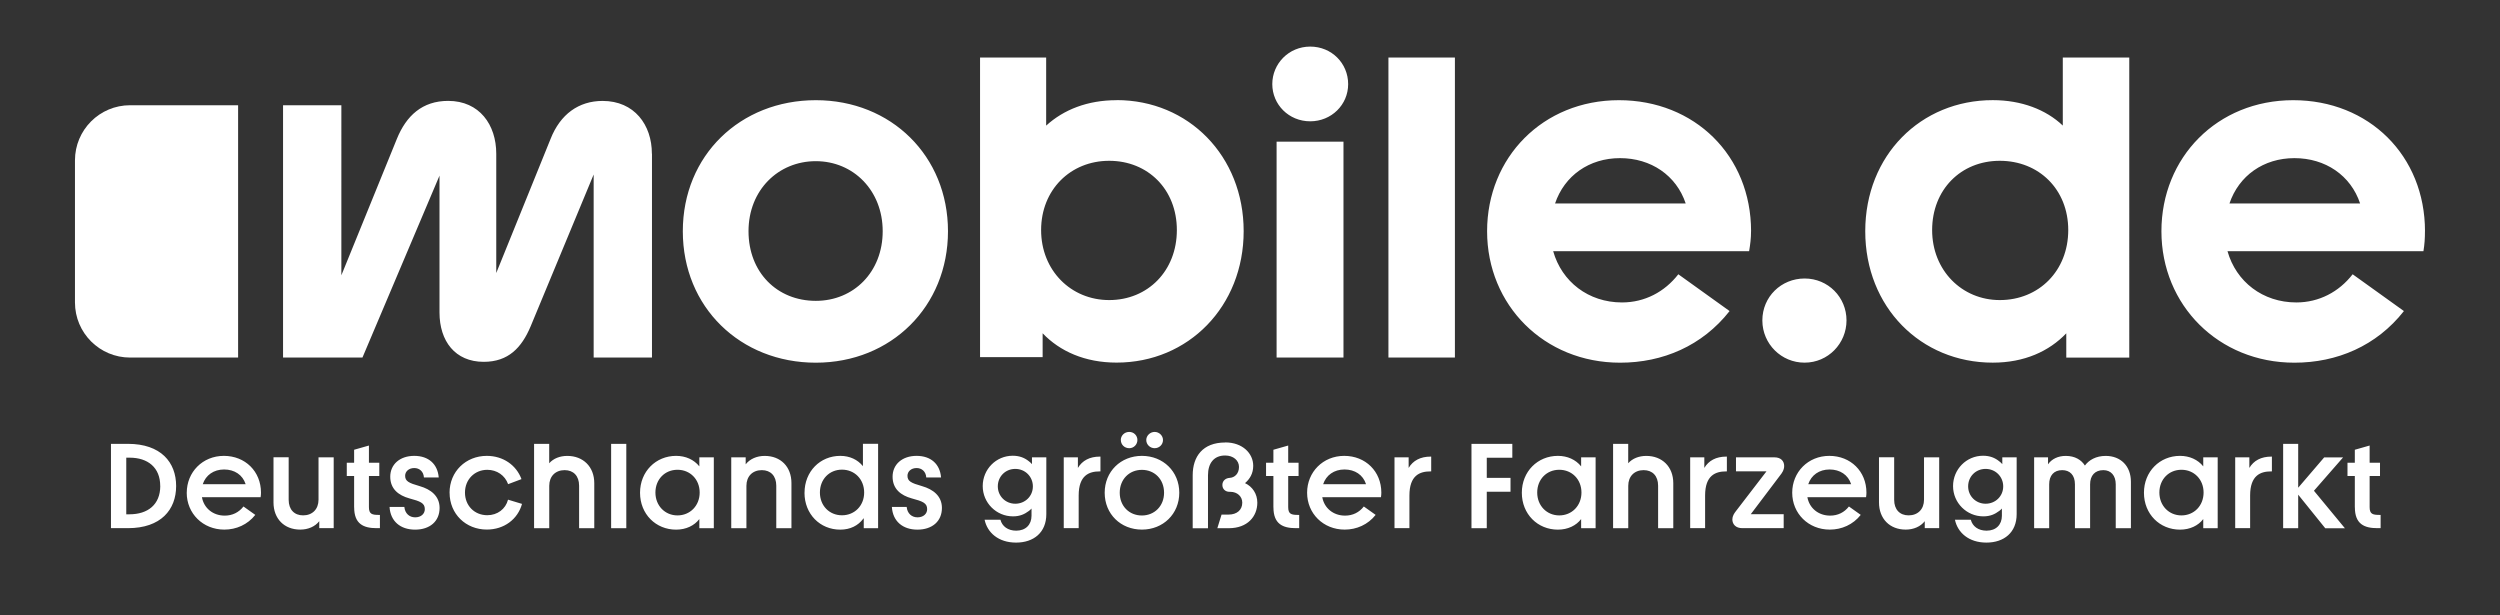
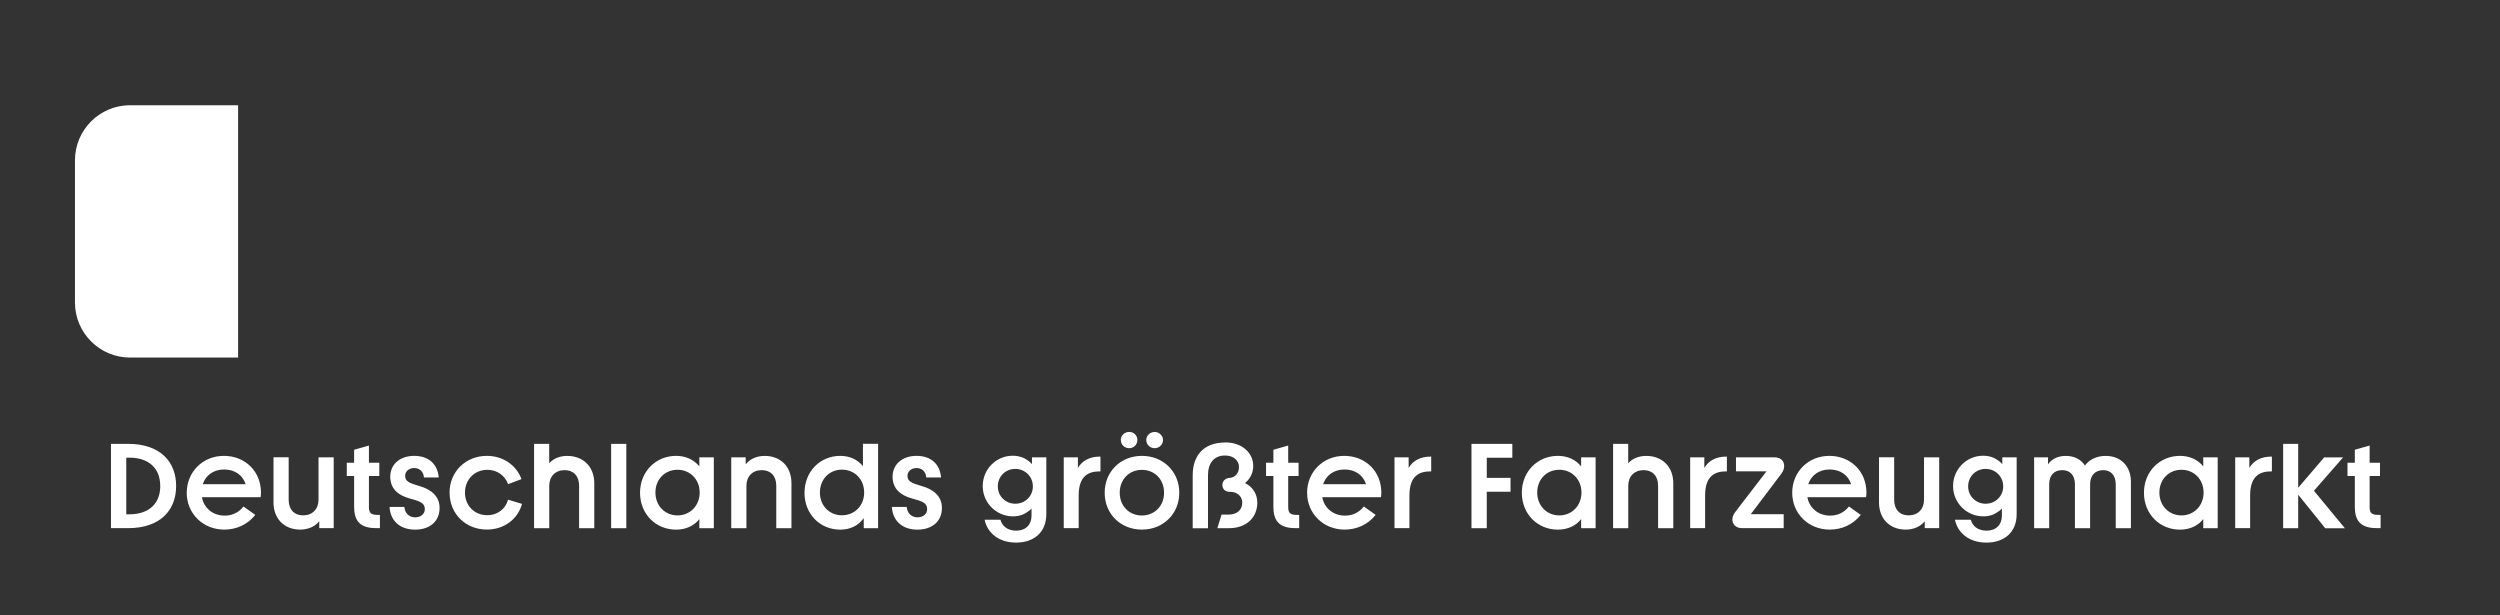
<svg xmlns="http://www.w3.org/2000/svg" id="Ebene_1" data-name="Ebene 1" viewBox="0 0 609.61 150">
  <rect x="0" y="0" width="609.61" height="150" fill="#333333" stroke="none" />
  <defs>
    <style>
      .cls-1 {
        fill: #fff;
      }
    </style>
  </defs>
-   <path class="cls-1" d="M559.19,24.43c-18.51,0-32.14,13.93-32.14,31.96s13.93,32.05,32.43,32.05c10.39,0,20.03-4.1,26.7-12.59l-12.5-8.97c-3.34,4.3-8.2,6.87-13.73,6.87-8.2,0-14.69-5.06-16.79-12.5h47.78c.28-1.72.37-3.15.37-4.86h.01c0-18.41-13.64-31.96-32.14-31.96h0ZM543.64,49.62c2.29-6.77,8.3-11.06,15.84-11.06s13.73,4.19,16.02,11.06h-31.86ZM503,14.03v16.59c-4.1-3.91-10.11-6.2-17.08-6.2-17.55,0-31.09,13.45-31.09,31.96s13.54,32.05,31.09,32.05c7.72,0,13.73-2.77,17.93-7.15v5.92h15.36V14.03h-16.21ZM487.64,73.17c-9.25,0-16.5-7.25-16.5-17.07s6.97-16.89,16.5-16.89,16.69,6.97,16.69,16.89-7.15,17.07-16.69,17.07ZM440.05,88.43c-5.67.02-10.28-4.56-10.31-10.23,0-.03,0-.05,0-.08,0-5.73,4.58-10.21,10.31-10.21s10.21,4.58,10.21,10.21-4.49,10.31-10.21,10.31ZM426.99,56.39c0-18.41-13.73-31.96-32.23-31.96s-32.14,13.93-32.14,31.96,13.93,32.05,32.43,32.05c10.39,0,20.03-4.1,26.7-12.59l-12.5-8.97c-3.34,4.3-8.2,6.87-13.73,6.87-8.2,0-14.69-5.06-16.79-12.5h47.78c.29-1.72.47-3.15.47-4.86h0ZM379.19,49.62c2.29-6.77,8.3-11.06,15.84-11.06s13.73,4.19,16.02,11.06h-31.86ZM338.56,14.03v73.16h16.21V14.03h-16.21ZM319.49,29.58c-5.24,0-9.25-4.1-9.25-9.07s4.01-9.15,9.25-9.15,9.25,4.1,9.25,9.15-4.1,9.07-9.25,9.07ZM327.6,87.19h-16.31v-52.65h16.31v52.65ZM272.27,24.43c-7.06,0-12.88,2.29-17.17,6.2V14.03h-16.12v73.06h15.26v-5.82c4.2,4.39,10.31,7.15,18.03,7.15,17.54,0,30.99-13.73,30.99-32.05s-13.44-31.96-30.99-31.96h0ZM270.47,73.17c-9.35,0-16.6-7.25-16.6-17.07s7.16-16.89,16.6-16.89,16.5,6.97,16.5,16.89-7.06,17.07-16.5,17.07ZM198.93,24.43c-18.41,0-32.43,13.45-32.43,31.96s14.03,32.05,32.43,32.05,32.23-13.73,32.23-32.05-13.82-31.96-32.23-31.96ZM198.93,73.36c-9.45,0-16.41-6.96-16.41-16.98s7.25-17.08,16.41-17.08,16.31,7.15,16.31,17.08-7.06,16.98-16.31,16.98ZM158.96,37.49c0-7.06-4.29-12.88-12.02-12.88-5.82,0-10.31,3.24-12.68,9.25l-13.25,32.71v-29.09c0-7.06-4.1-12.88-11.73-12.88-6.3,0-10.21,3.62-12.5,9.25l-13.54,33.28V25.67h-14.22v61.52h19.36l18.79-44.36v33.38c0,6.96,3.81,12.02,10.78,12.02,6.01,0,9.25-3.44,11.45-8.67l15.36-37.01v44.64h14.22v-49.7Z" />
  <path class="cls-1" d="M31.73,25.67h26.33v61.52h-26.33c-7.44,0-13.45-6.01-13.45-13.45v-34.63c0-7.44,6.01-13.45,13.45-13.45h0Z" />
  <path class="cls-1" d="M27.06,108.23h4.14c8.02,0,11.75,4.49,11.75,10.28s-3.73,10.28-11.75,10.28h-4.14v-20.57ZM39.07,118.51c0-4.52-3.02-6.91-7.46-6.91h-.82v13.81h.77c4.47,0,7.52-2.35,7.52-6.91h0ZM45.54,120.15c0-5.02,3.85-8.99,9.05-8.99s9.05,3.79,9.05,8.96c0,.38-.03.68-.09,1.12h-14.31c.47,2.64,2.67,4.49,5.55,4.49,1.88,0,3.46-.79,4.58-2.23l2.88,2.05c-1.88,2.38-4.64,3.59-7.55,3.59-5.23,0-9.17-3.94-9.17-8.99h0ZM59.9,118.07c-.73-2.29-2.73-3.59-5.26-3.59s-4.47,1.38-5.2,3.59h10.46ZM81.38,128.79h-3.53v-1.7c-1.03,1.32-2.73,2.05-4.64,2.05-3.88,0-6.52-2.62-6.52-6.64v-10.99h3.7v10.37c0,2.38,1.38,3.79,3.52,3.79,2.26,0,3.76-1.5,3.76-3.82v-10.34h3.7v17.28ZM86.35,123.71v-7.64h-1.79v-3.23h1.79v-3.17l3.61-1.03v4.2h2.53v3.23h-2.53v7.58c0,1.7.73,1.91,2.44,1.91h.24v3.23h-.79c-3.23,0-5.49-1.03-5.49-5.08h0ZM94.99,123.62h3.61c.15,1.59,1.23,2.53,2.64,2.53s2.35-.85,2.35-2c0-1.5-1.12-1.91-3.76-2.62-2.64-.73-4.67-2.29-4.67-5.29s2.35-5.08,5.85-5.08,5.7,2,5.97,5.26h-3.61c-.09-1.44-1.09-2.29-2.35-2.29-1.35,0-2.23.85-2.23,1.88,0,1.32.85,1.76,3.55,2.53,2.7.77,4.85,2.41,4.85,5.32,0,3.26-2.38,5.29-5.97,5.29s-6.02-2.05-6.23-5.52h0ZM109.62,120.15c0-5.17,3.97-8.99,9.08-8.99,3.99,0,7.2,2.26,8.46,5.67l-3.26,1.23c-.77-2.14-2.73-3.5-5.08-3.5-3.08,0-5.44,2.35-5.44,5.55s2.32,5.52,5.44,5.52c2.47,0,4.47-1.5,5.06-3.79l3.41,1.03c-1.03,3.73-4.35,6.26-8.58,6.26-5.11,0-9.08-3.79-9.08-8.99h0ZM130.22,108.23h3.7v4.73c1.03-1.17,2.62-1.79,4.41-1.79,3.85,0,6.58,2.62,6.58,6.64v10.99h-3.7v-10.37c0-2.38-1.38-3.79-3.52-3.79-2.26,0-3.76,1.5-3.76,3.82v10.34h-3.7v-20.57h0ZM149.02,108.23h3.7v20.57h-3.7v-20.57ZM156.07,120.15c0-5.17,3.85-8.99,8.79-8.99,2.32,0,4.35.91,5.67,2.56v-2.2h3.53v17.28h-3.53v-2.23c-1.21,1.59-3.23,2.58-5.67,2.58-4.94,0-8.79-3.79-8.79-8.99h0ZM170.61,120.1c0-3.2-2.32-5.55-5.41-5.55s-5.38,2.35-5.38,5.55,2.32,5.58,5.38,5.58,5.41-2.35,5.41-5.58ZM178.31,111.52h3.52v1.7c1.03-1.32,2.73-2.05,4.64-2.05,3.88,0,6.52,2.62,6.52,6.64v10.99h-3.7v-10.37c0-2.38-1.38-3.79-3.52-3.79-2.26,0-3.76,1.5-3.76,3.82v10.34h-3.7v-17.28ZM196.18,120.15c0-5.17,3.79-8.99,8.72-8.99,2.32,0,4.23.94,5.46,2.44l.06.06v-5.44h3.7v20.57h-3.5v-2.44l-.15.18c-1.21,1.61-3.11,2.62-5.58,2.62-4.93,0-8.72-3.79-8.72-8.99h0ZM210.72,120.1c0-3.23-2.32-5.58-5.41-5.58s-5.38,2.35-5.38,5.58,2.32,5.55,5.38,5.55,5.41-2.32,5.41-5.55ZM217.48,123.62h3.61c.15,1.59,1.23,2.53,2.64,2.53s2.35-.85,2.35-2c0-1.5-1.12-1.91-3.76-2.62-2.64-.73-4.67-2.29-4.67-5.29s2.35-5.08,5.85-5.08,5.7,2,5.97,5.26h-3.61c-.09-1.44-1.09-2.29-2.35-2.29-1.35,0-2.23.85-2.23,1.88,0,1.32.85,1.76,3.55,2.53,2.7.77,4.85,2.41,4.85,5.32,0,3.26-2.38,5.29-5.97,5.29s-6.02-2.05-6.23-5.52h0ZM240.1,126.73h3.85c.41,1.61,1.82,2.67,3.85,2.67,2.32,0,3.73-1.47,3.73-3.64v-1.76c-.19.22-.41.42-.64.59-1.06.79-2.18,1.32-3.88,1.32-4.05,0-7.38-3.29-7.38-7.38s3.26-7.4,7.31-7.4c1.65,0,2.88.5,3.91,1.32.29.2.56.47.79.73v-1.67h3.5v13.87c0,4.47-3.08,6.93-7.38,6.93s-7.02-2.44-7.67-5.58h0ZM251.86,118.6c0-2.35-1.85-4.26-4.29-4.26s-4.26,1.88-4.26,4.26,1.88,4.23,4.26,4.23,4.29-1.82,4.29-4.23ZM259.38,111.52h3.46v2.58c1.06-1.79,2.88-2.76,5.35-2.76h.15v3.61h-.2c-2.56,0-5.11.94-5.11,5.88v7.96h-3.64v-17.28h0ZM269.37,120.15c0-5.17,3.91-8.99,9.08-8.99s9.11,3.82,9.11,8.99-3.94,8.99-9.11,8.99-9.08-3.79-9.08-8.99ZM283.85,120.15c0-3.29-2.32-5.58-5.41-5.58s-5.4,2.32-5.4,5.58,2.32,5.55,5.4,5.55,5.41-2.32,5.41-5.55ZM273.3,107.29c0-1.06.88-1.97,2.05-1.97s2,.91,2,1.97c0,1.09-.87,1.99-1.96,2-.01,0-.02,0-.03,0-1.17,0-2.05-.88-2.05-2ZM279.51,107.29c0-1.06.94-1.97,2.05-1.97s2.03.91,2.03,1.97c0,1.12-.91,2-2.03,2s-2.05-.88-2.05-2ZM298.78,107.88c4.2,0,6.81,2.67,6.81,5.7,0,1.91-.85,3.23-2,4.23,1.82.85,3,2.62,3,4.76,0,3.35-2.38,6.23-6.96,6.23h-2.79l1.03-3.32h1.7c2.03,0,3.35-1.12,3.35-2.91,0-1.5-1.21-2.64-2.91-2.64h-.18c-1.09,0-1.76-.73-1.76-1.67,0-1.03.79-1.67,1.76-1.73,1.21-.06,2.29-1,2.29-2.67,0-1.59-1.38-2.79-3.38-2.79-2.76,0-4.18,1.91-4.18,4.82v12.93h-3.73v-12.93c0-4.56,2.44-7.99,7.93-7.99h0ZM310.51,123.71v-7.64h-1.79v-3.23h1.79v-3.17l3.61-1.03v4.2h2.53v3.23h-2.53v7.58c0,1.7.73,1.91,2.44,1.91h.24v3.23h-.79c-3.23,0-5.49-1.03-5.49-5.08h0ZM318.73,120.15c0-5.02,3.85-8.99,9.05-8.99s9.05,3.79,9.05,8.96c0,.38-.03.68-.09,1.12h-14.31c.47,2.64,2.67,4.49,5.55,4.49,1.88,0,3.46-.79,4.58-2.23l2.88,2.05c-1.88,2.38-4.64,3.59-7.55,3.59-5.23,0-9.16-3.94-9.16-8.99h0ZM333.1,118.07c-.73-2.29-2.73-3.59-5.26-3.59s-4.47,1.38-5.2,3.59h10.46ZM340.03,111.52h3.46v2.58c1.06-1.79,2.88-2.76,5.35-2.76h.15v3.61h-.2c-2.56,0-5.11.94-5.11,5.88v7.96h-3.64v-17.28h0ZM358.81,108.23h9.96v3.38h-6.23v4.91h5.79v3.38h-5.79v8.9h-3.73v-20.57h0ZM371.09,120.15c0-5.17,3.85-8.99,8.79-8.99,2.32,0,4.35.91,5.67,2.56v-2.2h3.53v17.28h-3.53v-2.23c-1.21,1.59-3.23,2.58-5.67,2.58-4.94,0-8.79-3.79-8.79-8.99h0ZM385.63,120.1c0-3.2-2.32-5.55-5.41-5.55s-5.38,2.35-5.38,5.55,2.32,5.58,5.38,5.58,5.41-2.35,5.41-5.58ZM393.33,108.23h3.7v4.73c1.03-1.17,2.62-1.79,4.41-1.79,3.85,0,6.58,2.62,6.58,6.64v10.99h-3.7v-10.37c0-2.38-1.38-3.79-3.52-3.79-2.26,0-3.76,1.5-3.76,3.82v10.34h-3.7v-20.57h0ZM412.13,111.52h3.46v2.58c1.06-1.79,2.88-2.76,5.35-2.76h.15v3.61h-.2c-2.56,0-5.11.94-5.11,5.88v7.96h-3.64v-17.28h0ZM422.44,126.62c0-.82.44-1.44.82-1.94l7.49-9.75h-7.44v-3.41h9.37c1.61,0,2.38.94,2.38,2.11,0,1-.59,1.79-.97,2.26l-7.17,9.49h8.02v3.41h-10.08c-1.61,0-2.44-.94-2.44-2.18h.01ZM437.02,120.15c0-5.02,3.85-8.99,9.05-8.99s9.05,3.79,9.05,8.96c0,.38-.03.68-.09,1.12h-14.31c.47,2.64,2.67,4.49,5.55,4.49,1.88,0,3.46-.79,4.58-2.23l2.88,2.05c-1.88,2.38-4.64,3.59-7.55,3.59-5.23,0-9.16-3.94-9.16-8.99h0ZM451.39,118.07c-.73-2.29-2.73-3.59-5.26-3.59s-4.47,1.38-5.2,3.59h10.46ZM472.86,128.79h-3.52v-1.7c-1.03,1.32-2.73,2.05-4.64,2.05-3.88,0-6.52-2.62-6.52-6.64v-10.99h3.7v10.37c0,2.38,1.38,3.79,3.52,3.79,2.26,0,3.76-1.5,3.76-3.82v-10.34h3.7v17.28ZM476.72,126.73h3.85c.41,1.61,1.82,2.67,3.85,2.67,2.32,0,3.73-1.47,3.73-3.64v-1.76c-.19.22-.41.42-.65.59-1.06.79-2.18,1.32-3.88,1.32-4.05,0-7.38-3.29-7.38-7.38s3.26-7.4,7.31-7.4c1.65,0,2.88.5,3.91,1.32.29.2.56.47.79.73v-1.67h3.5v13.87c0,4.47-3.08,6.93-7.38,6.93s-7.02-2.44-7.67-5.58h0ZM488.47,118.6c0-2.35-1.85-4.26-4.29-4.26s-4.26,1.88-4.26,4.26,1.88,4.23,4.26,4.23,4.29-1.82,4.29-4.23ZM495.99,111.52h3.41v1.7c.88-1.29,2.44-2.05,4.32-2.05,2.26,0,3.79.97,4.67,2.35,1-1.35,2.7-2.35,5.08-2.35,3.64,0,6.14,2.47,6.14,6.29v11.34h-3.7v-10.7c0-2.14-1.17-3.46-3.02-3.46-2.05,0-3.23,1.32-3.23,3.46v10.7h-3.7v-10.7c0-2.26-1.23-3.46-3.11-3.46-2.03,0-3.17,1.32-3.17,3.46v10.7h-3.67v-17.28h0ZM522.79,120.15c0-5.17,3.85-8.99,8.79-8.99,2.32,0,4.35.91,5.67,2.56v-2.2h3.52v17.28h-3.52v-2.23c-1.21,1.59-3.23,2.58-5.67,2.58-4.94,0-8.79-3.79-8.79-8.99h0ZM537.33,120.1c0-3.2-2.32-5.55-5.4-5.55s-5.38,2.35-5.38,5.55,2.32,5.58,5.38,5.58,5.4-2.35,5.4-5.58ZM545.03,111.52h3.46v2.58c1.06-1.79,2.88-2.76,5.35-2.76h.15v3.61h-.2c-2.56,0-5.11.94-5.11,5.88v7.96h-3.64v-17.28h0ZM560.4,120.6v8.2h-3.67v-20.57h3.67v10.7l6.34-7.4h4.61l-7.11,8.14,7.55,9.14h-4.79l-6.61-8.2h0ZM574.21,123.71v-7.64h-1.79v-3.23h1.79v-3.17l3.61-1.03v4.2h2.53v3.23h-2.53v7.58c0,1.7.73,1.91,2.44,1.91h.24v3.23h-.79c-3.23,0-5.49-1.03-5.49-5.08h0Z" />
</svg>